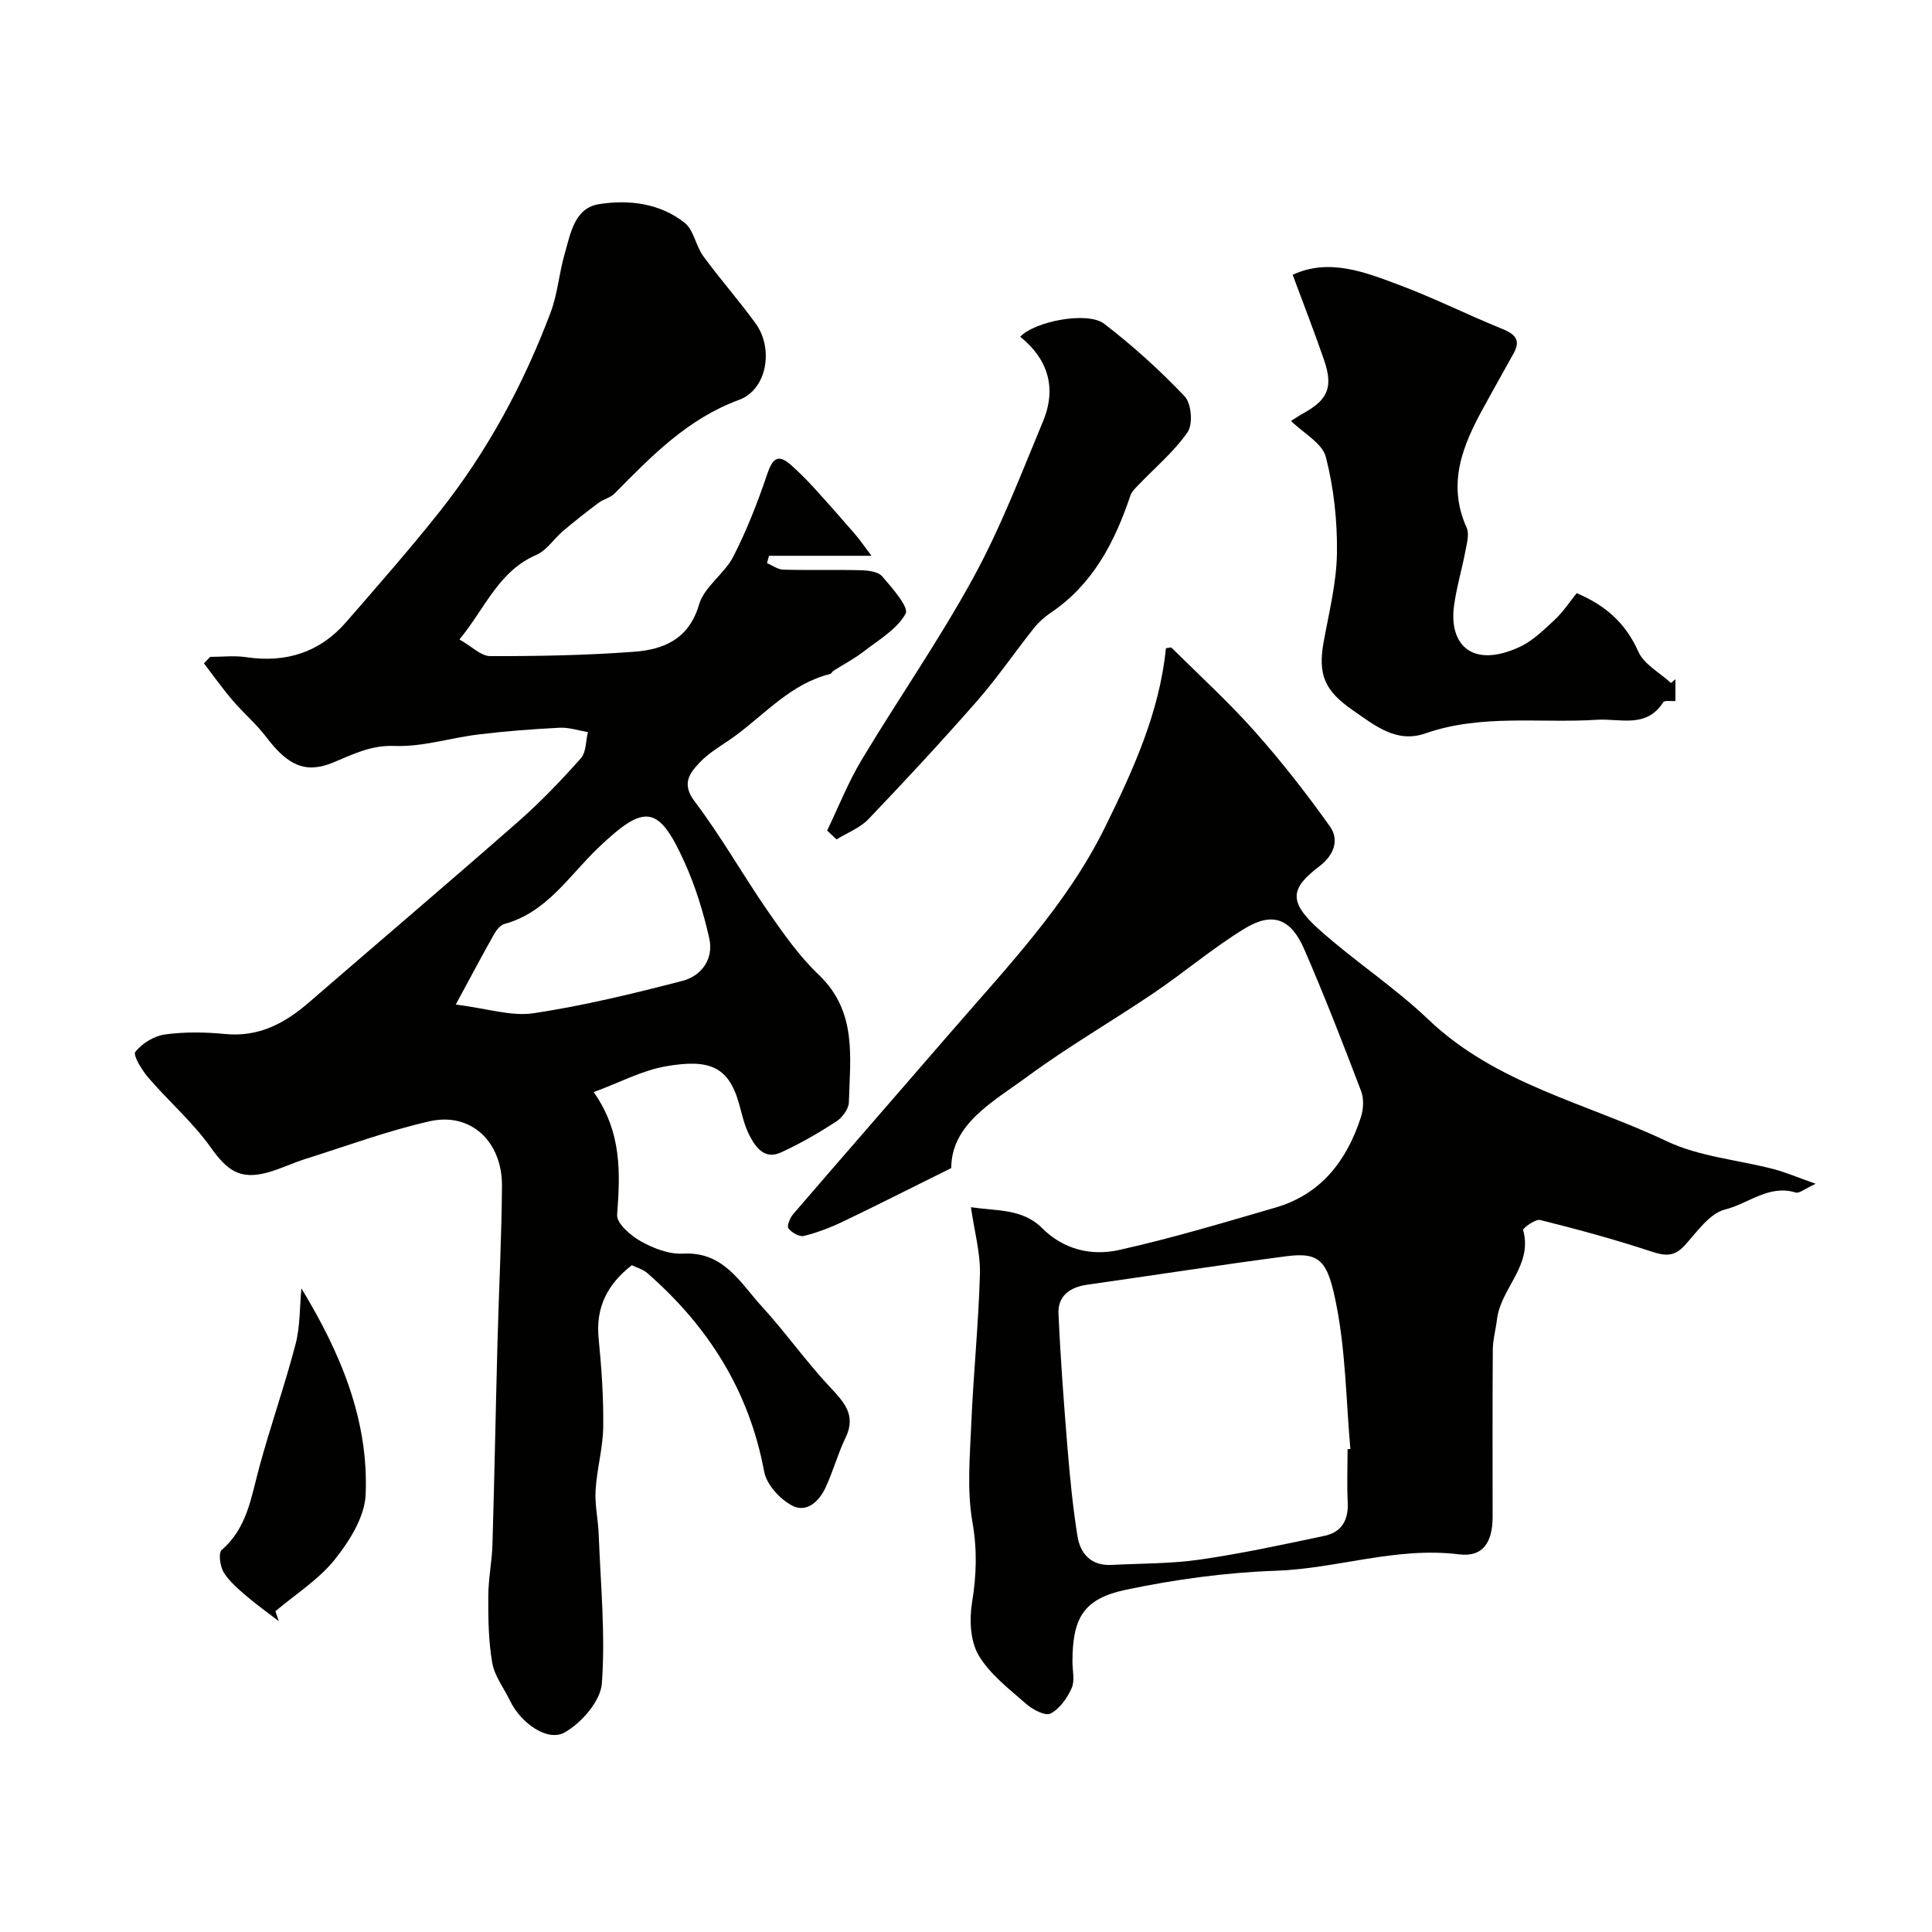
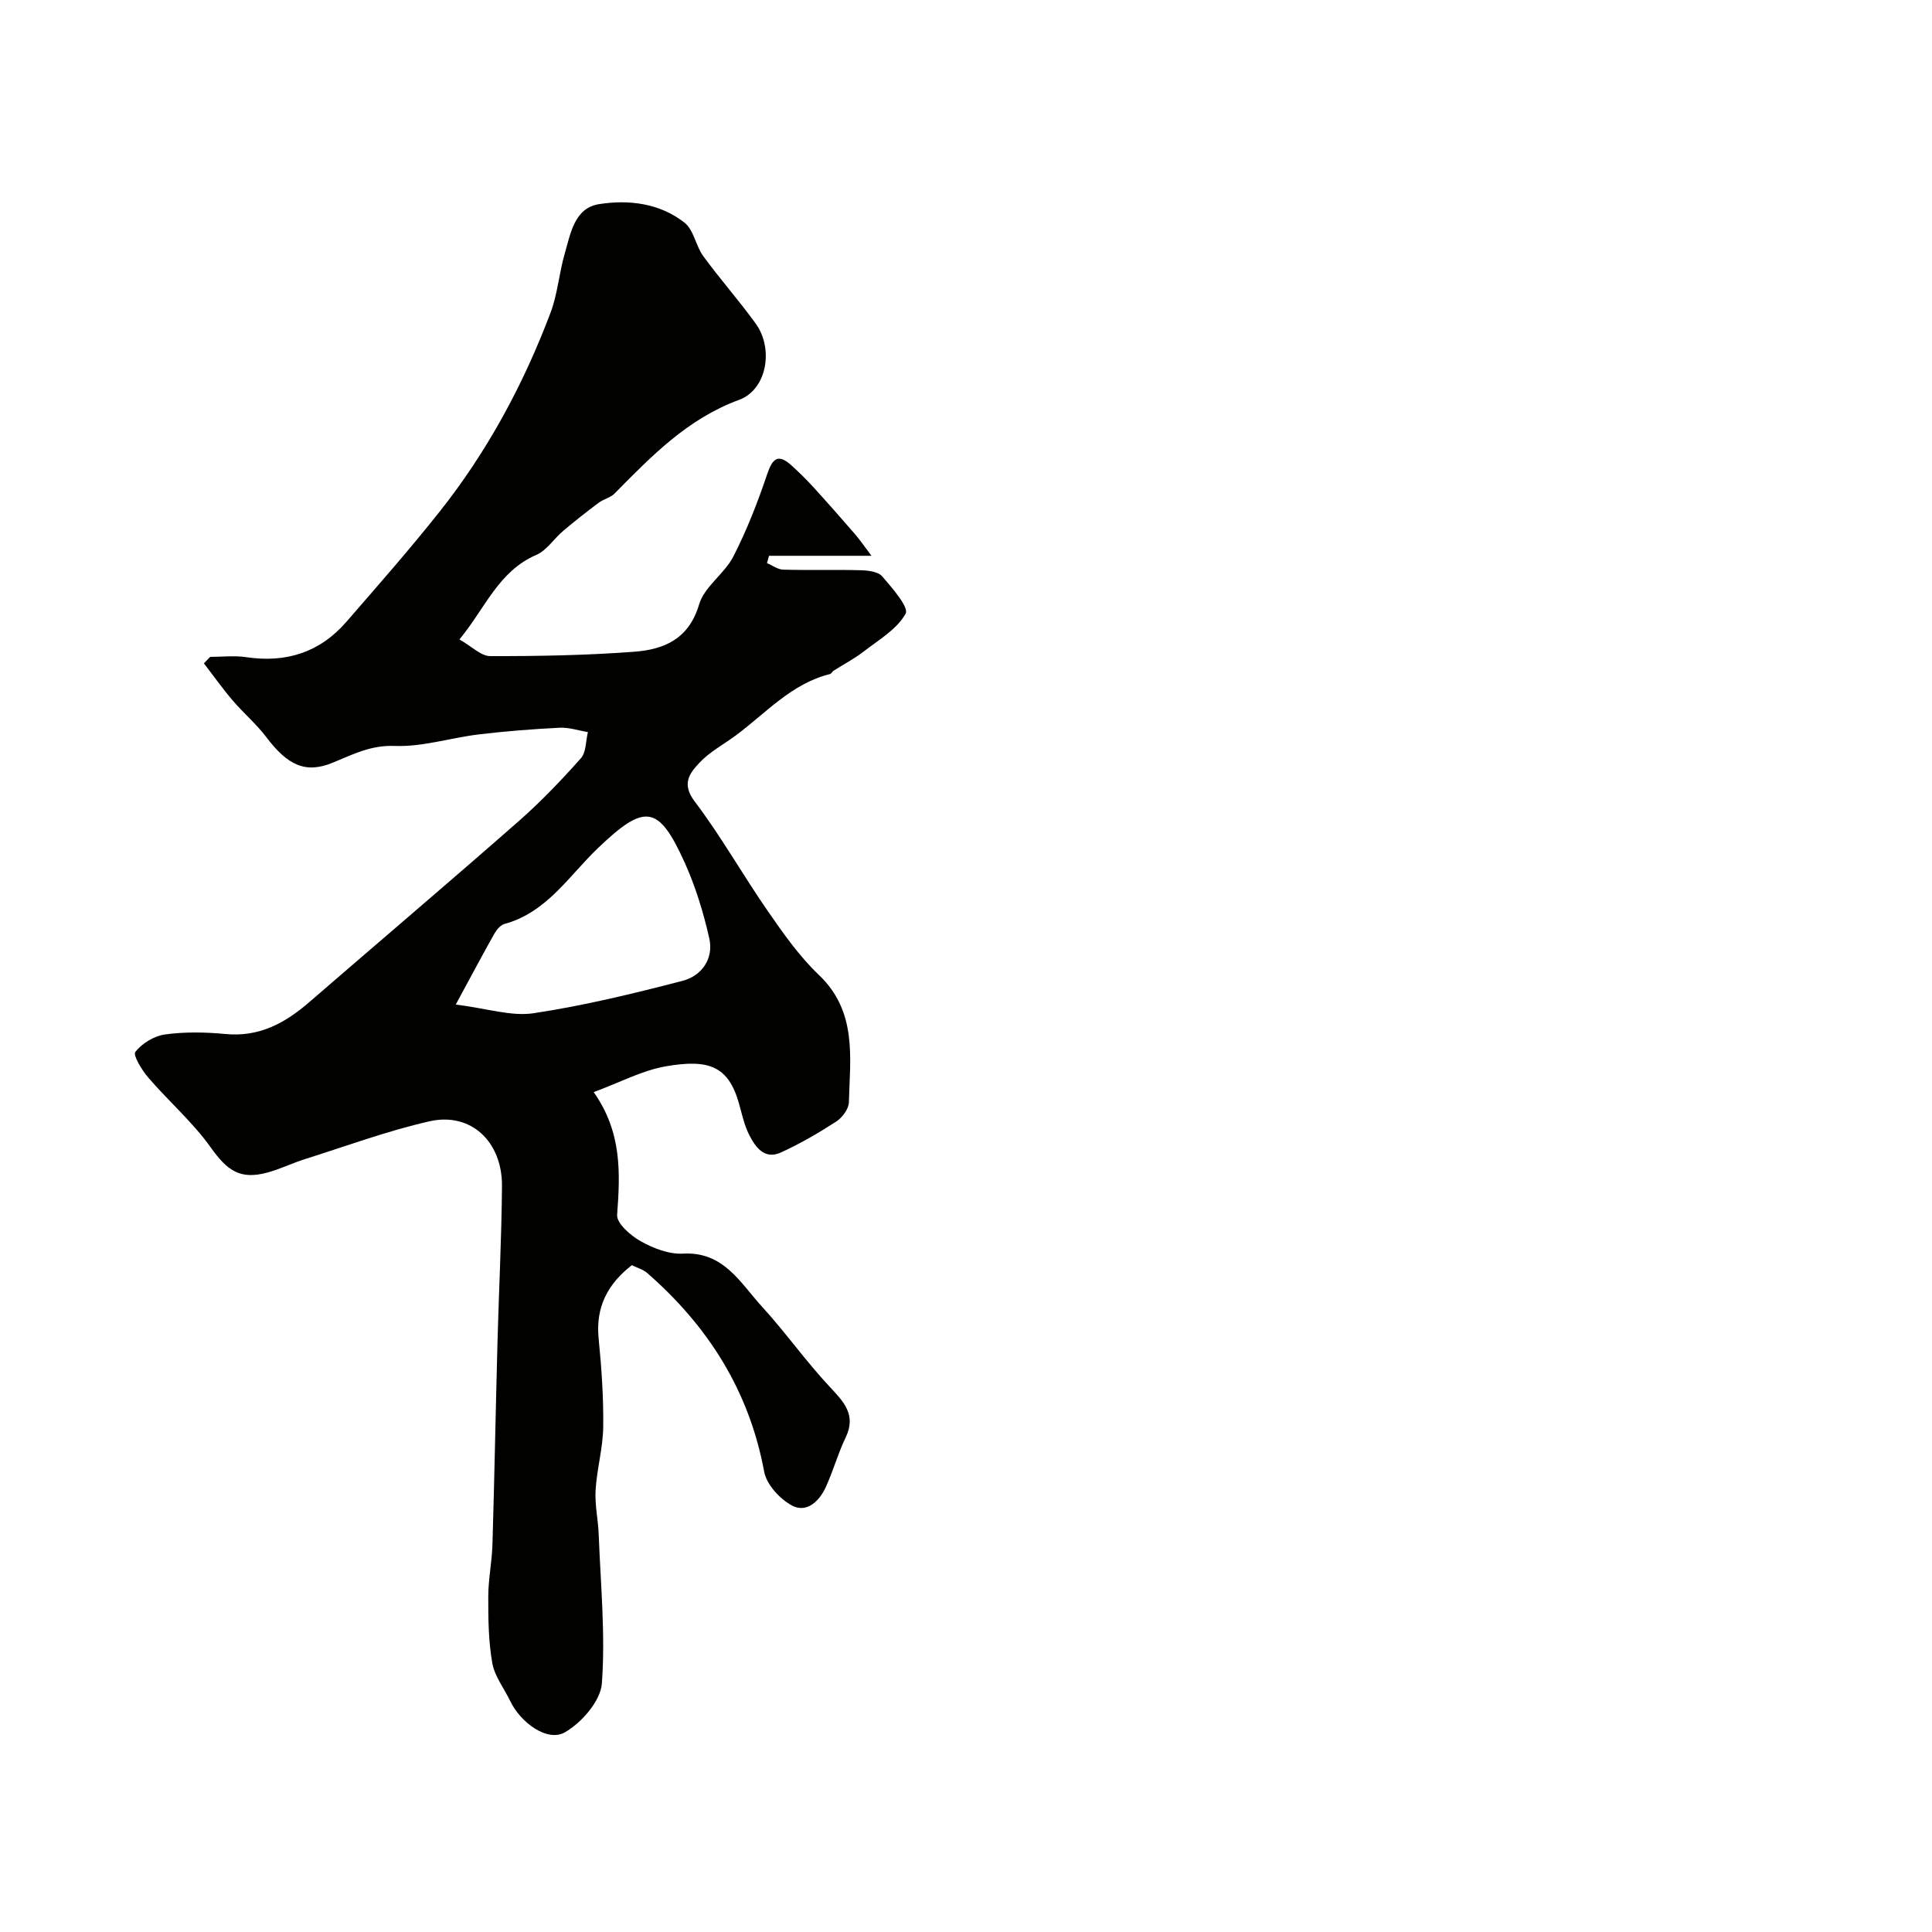
<svg xmlns="http://www.w3.org/2000/svg" enable-background="new 0 0 400 400" viewBox="0 0 400 400">
  <g fill="#010100">
    <path d="m43.51 136c2.49 0 5.02-.31 7.46.06 8.25 1.23 15.24-.98 20.72-7.29 6.51-7.5 13.08-14.97 19.25-22.74 9.92-12.48 17.42-26.4 23.04-41.28 1.47-3.89 1.77-8.21 2.94-12.24 1.21-4.17 2.01-9.43 7.08-10.24 6.16-.98 12.62-.21 17.74 3.85 1.91 1.51 2.31 4.79 3.87 6.92 3.47 4.75 7.4 9.18 10.85 13.95 3.75 5.18 2.36 13.66-3.43 15.79-10.71 3.94-18.15 11.66-25.79 19.4-.86.87-2.28 1.15-3.29 1.91-2.51 1.88-4.98 3.82-7.38 5.85-1.89 1.6-3.37 4.01-5.52 4.94-7.86 3.39-10.56 11.01-15.93 17.51 2.55 1.44 4.46 3.45 6.38 3.45 9.92.02 19.87-.16 29.76-.9 6.17-.46 11.36-2.59 13.49-9.82 1.08-3.67 5.24-6.31 7.08-9.9 2.79-5.45 5.04-11.22 7-17.03 1.13-3.35 2.3-4.32 5.07-1.8 1.53 1.39 3.02 2.84 4.41 4.37 2.94 3.22 5.82 6.49 8.67 9.78 1.06 1.22 1.96 2.57 3.45 4.53-7.54 0-14.38 0-21.22 0-.14.51-.27 1.01-.41 1.52 1.12.47 2.23 1.32 3.36 1.35 5.33.15 10.67-.02 16 .12 1.54.04 3.62.27 4.48 1.26 2.06 2.39 5.59 6.4 4.86 7.73-1.8 3.25-5.6 5.45-8.74 7.88-1.93 1.49-4.13 2.63-6.19 3.94-.27.17-.44.61-.71.68-8.04 1.98-13.34 8.16-19.64 12.8-2.5 1.84-5.34 3.35-7.42 5.58-1.97 2.12-3.77 4.31-.99 7.98 5.5 7.26 9.99 15.27 15.19 22.77 3.2 4.62 6.5 9.32 10.53 13.16 7.98 7.6 6.47 17.11 6.22 26.4-.04 1.38-1.38 3.17-2.64 3.98-3.66 2.37-7.47 4.58-11.44 6.39-3.39 1.55-5.26-1.1-6.55-3.63-1.02-2-1.5-4.29-2.11-6.48-2.2-7.78-6.23-9.29-15.21-7.72-4.81.84-9.35 3.28-14.88 5.33 5.89 8.38 5.48 16.79 4.85 25.41-.13 1.75 2.8 4.31 4.89 5.47 2.61 1.46 5.86 2.72 8.74 2.56 8.43-.47 11.85 6.04 16.33 10.94 4.87 5.32 9.05 11.27 13.97 16.54 2.98 3.2 5.67 5.87 3.36 10.64-1.59 3.3-2.56 6.9-4.1 10.24-1.34 2.92-3.96 5.42-7 3.79-2.51-1.35-5.26-4.35-5.75-7.02-3.11-16.75-11.6-30.12-24.24-41.14-.83-.72-2.01-1.03-3.15-1.6-5 3.88-7.53 8.67-6.88 15.17.6 6.08 1.03 12.22.95 18.33-.06 4.37-1.32 8.71-1.58 13.09-.18 3.06.54 6.16.65 9.25.39 10.26 1.4 20.58.65 30.76-.27 3.64-4.19 8.13-7.66 10.12-3.6 2.07-9.15-1.97-11.32-6.48-1.26-2.63-3.23-5.12-3.71-7.88-.8-4.51-.84-9.19-.83-13.8.01-3.6.77-7.19.87-10.8.41-13.93.67-27.87 1.04-41.8.29-10.77.84-21.53.93-32.3.08-9.26-6.46-15.38-14.99-13.45-8.74 1.98-17.22 5.13-25.8 7.83-2.63.83-5.14 2.07-7.8 2.79-5.67 1.53-8.3-.42-11.72-5.22-3.71-5.21-8.68-9.52-12.88-14.4-1.34-1.55-3.26-4.68-2.72-5.37 1.39-1.77 3.91-3.31 6.15-3.61 4.09-.56 8.34-.49 12.47-.09 6.98.68 12.36-2.24 17.36-6.57 14.43-12.49 28.99-24.85 43.33-37.44 4.6-4.04 8.86-8.5 12.93-13.07 1.11-1.25 1.01-3.58 1.46-5.42-1.95-.33-3.92-1.01-5.86-.91-5.58.28-11.17.71-16.72 1.38-5.83.7-11.64 2.61-17.4 2.39-4.96-.2-8.66 1.74-12.81 3.45-5.65 2.34-9.36.59-13.79-5.27-2.07-2.73-4.74-4.99-6.97-7.6-2.1-2.46-3.97-5.11-5.95-7.68.45-.45.87-.9 1.29-1.34zm50.85 71.98c6.51.81 11.49 2.49 16.11 1.8 10.39-1.57 20.66-4.06 30.85-6.71 3.94-1.03 6.48-4.55 5.53-8.79-1.21-5.36-2.85-10.73-5.11-15.73-5.42-12-8.26-12.2-17.93-2.97-6 5.73-10.58 13.31-19.35 15.71-.84.23-1.65 1.21-2.12 2.04-2.44 4.32-4.76 8.71-7.98 14.65z" />
-     <path d="m201.02 249.93c5.35.84 10.65.24 14.75 4.35 4.46 4.46 10.23 5.78 15.91 4.52 10.92-2.43 21.66-5.66 32.41-8.79 9.46-2.76 14.77-9.74 17.68-18.74.54-1.65.63-3.83.02-5.41-3.76-9.86-7.57-19.7-11.78-29.37-2.76-6.34-6.58-7.76-12.34-4.23-6.53 3.99-12.42 9.01-18.77 13.31-8.64 5.85-17.72 11.09-26.12 17.27-7.16 5.27-15.79 9.82-15.84 19-8.03 3.98-15.17 7.61-22.4 11.07-2.59 1.24-5.33 2.29-8.11 2.98-.93.23-2.54-.7-3.19-1.57-.37-.49.32-2.19.99-2.96 10.95-12.72 22-25.37 32.98-38.07 11.47-13.25 23.69-26.05 31.52-41.92 5.81-11.78 11.34-23.83 12.66-37.16.53-.05 1.02-.25 1.17-.1 5.79 5.74 11.83 11.26 17.24 17.34 5.54 6.23 10.7 12.85 15.54 19.64 2.02 2.84.78 6.01-2.11 8.21-6.05 4.59-6.6 7.32-.17 13.1 7.28 6.54 15.61 11.94 22.67 18.68 14.02 13.38 32.71 17.29 49.38 25.21 6.75 3.2 14.71 3.83 22.08 5.76 2.59.68 5.07 1.75 8.73 3.04-2.24 1.02-3.38 2.04-4.13 1.81-5.56-1.72-9.81 2.32-14.62 3.51-3.23.8-5.84 4.66-8.38 7.45-2.19 2.41-4.15 2.17-7 1.22-7.53-2.49-15.21-4.57-22.9-6.49-1-.25-3.65 1.71-3.54 2.09 2.05 7.35-4.65 12.04-5.41 18.46-.25 2.1-.85 4.18-.87 6.27-.09 11.53-.04 23.06-.04 34.59 0 5.31-1.98 8.44-6.98 7.81-12.97-1.62-25.21 2.96-37.93 3.4-10.41.36-20.89 1.8-31.09 3.95-8.75 1.85-10.99 5.89-10.99 14.9 0 1.83.53 3.91-.16 5.44-.92 2.06-2.48 4.29-4.37 5.27-1.08.56-3.71-.81-5.05-1.99-3.55-3.12-7.54-6.15-9.86-10.1-1.72-2.92-1.92-7.35-1.35-10.88.92-5.65 1.09-10.93.08-16.69-1.16-6.63-.52-13.63-.23-20.45.44-10.37 1.51-20.71 1.79-31.08.07-4.31-1.16-8.65-1.87-13.65zm77.98 50.11c.19-.02.39-.04.58-.05-.87-9.84-.97-19.82-2.83-29.47-1.81-9.4-3.28-11.37-10.5-10.42-13.75 1.81-27.45 3.94-41.18 5.89-3.54.5-6.08 2.31-5.92 5.96.41 9.36 1.12 18.7 1.88 28.04.5 6.04 1.09 12.08 2.05 18.06.59 3.68 2.87 6.17 7.06 5.95 6.09-.32 12.25-.23 18.26-1.1 8.66-1.25 17.25-3.11 25.82-4.92 3.54-.75 5-3.26 4.81-6.94-.18-3.66-.03-7.33-.03-11z" />
-     <path d="m326.44 122.81c6.08 2.57 10.16 6.27 12.75 12.09 1.18 2.65 4.45 4.37 6.78 6.51.3-.26.61-.53.91-.79v4.53c-.87.06-2.25-.2-2.53.24-3.5 5.48-8.85 3.33-13.69 3.63-11.87.76-23.92-1.24-35.58 2.83-5.98 2.09-10.46-1.67-15.02-4.82-5.81-4.02-7.23-7.35-6.02-14.09 1.1-6.1 2.67-12.24 2.76-18.38.1-6.66-.64-13.51-2.3-19.95-.74-2.86-4.63-4.92-7.21-7.46.78-.49 1.71-1.12 2.69-1.66 4.98-2.78 6.07-5.38 4.14-10.99-2-5.8-4.23-11.53-6.49-17.61 7.55-3.49 14.92-.57 22.12 2.13 7.1 2.66 13.9 6.07 20.93 8.93 2.72 1.1 4.42 2.18 2.64 5.32-2.07 3.65-4.08 7.34-6.12 11.02-4.35 7.86-7.66 15.82-3.55 24.96.59 1.3.05 3.21-.24 4.78-.72 3.81-1.85 7.56-2.37 11.39-1.08 8.07 3.74 12.99 13.44 8.59 2.74-1.24 5.08-3.52 7.33-5.62 1.77-1.63 3.12-3.71 4.63-5.58z" />
-     <path d="m171.25 171.96c2.35-4.88 4.35-9.98 7.12-14.6 7.61-12.68 16.1-24.86 23.18-37.82 5.64-10.33 9.88-21.44 14.41-32.34 2.83-6.82 1.06-12.84-4.74-17.48 3.02-3.2 13.96-5.33 17.4-2.68 5.92 4.55 11.51 9.61 16.65 15.02 1.39 1.46 1.75 5.75.62 7.39-2.82 4.08-6.77 7.38-10.25 11.02-.6.63-1.32 1.3-1.59 2.09-3.24 9.64-7.74 18.39-16.5 24.3-1.31.88-2.54 1.99-3.52 3.22-3.96 4.99-7.56 10.28-11.75 15.06-7.29 8.32-14.82 16.44-22.46 24.44-1.76 1.84-4.39 2.83-6.63 4.21-.65-.62-1.29-1.23-1.94-1.83z" />
-     <path d="m62.4 266.75c8.04 13.22 13.97 27.18 13.3 42.71-.2 4.6-3.33 9.6-6.38 13.41-3.34 4.18-8.14 7.19-12.3 10.72.23.68.47 1.37.7 2.05-2.24-1.72-4.56-3.36-6.7-5.2-1.72-1.48-3.55-3.02-4.71-4.91-.75-1.23-1.13-4-.42-4.62 5.28-4.55 6.1-10.89 7.76-17.02 2.32-8.58 5.29-16.98 7.54-25.58.97-3.7.84-7.7 1.21-11.56z" />
  </g>
</svg>